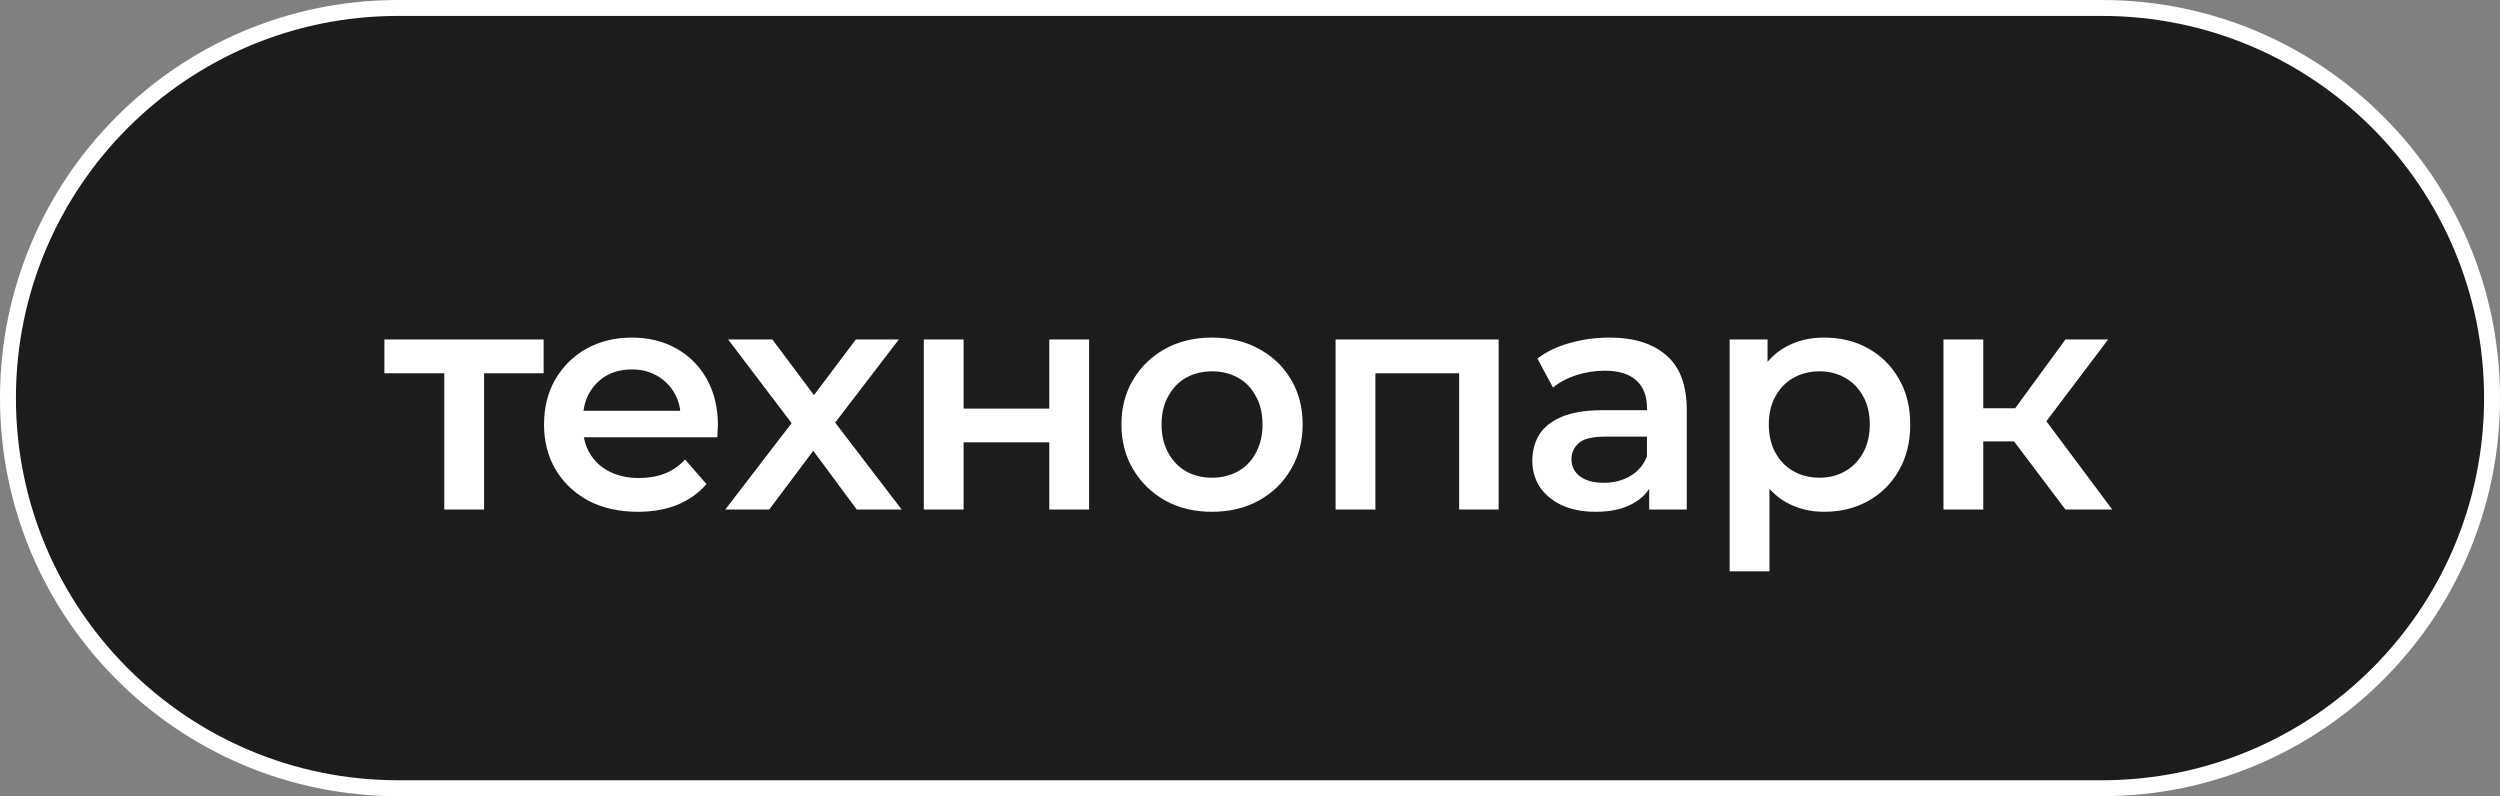
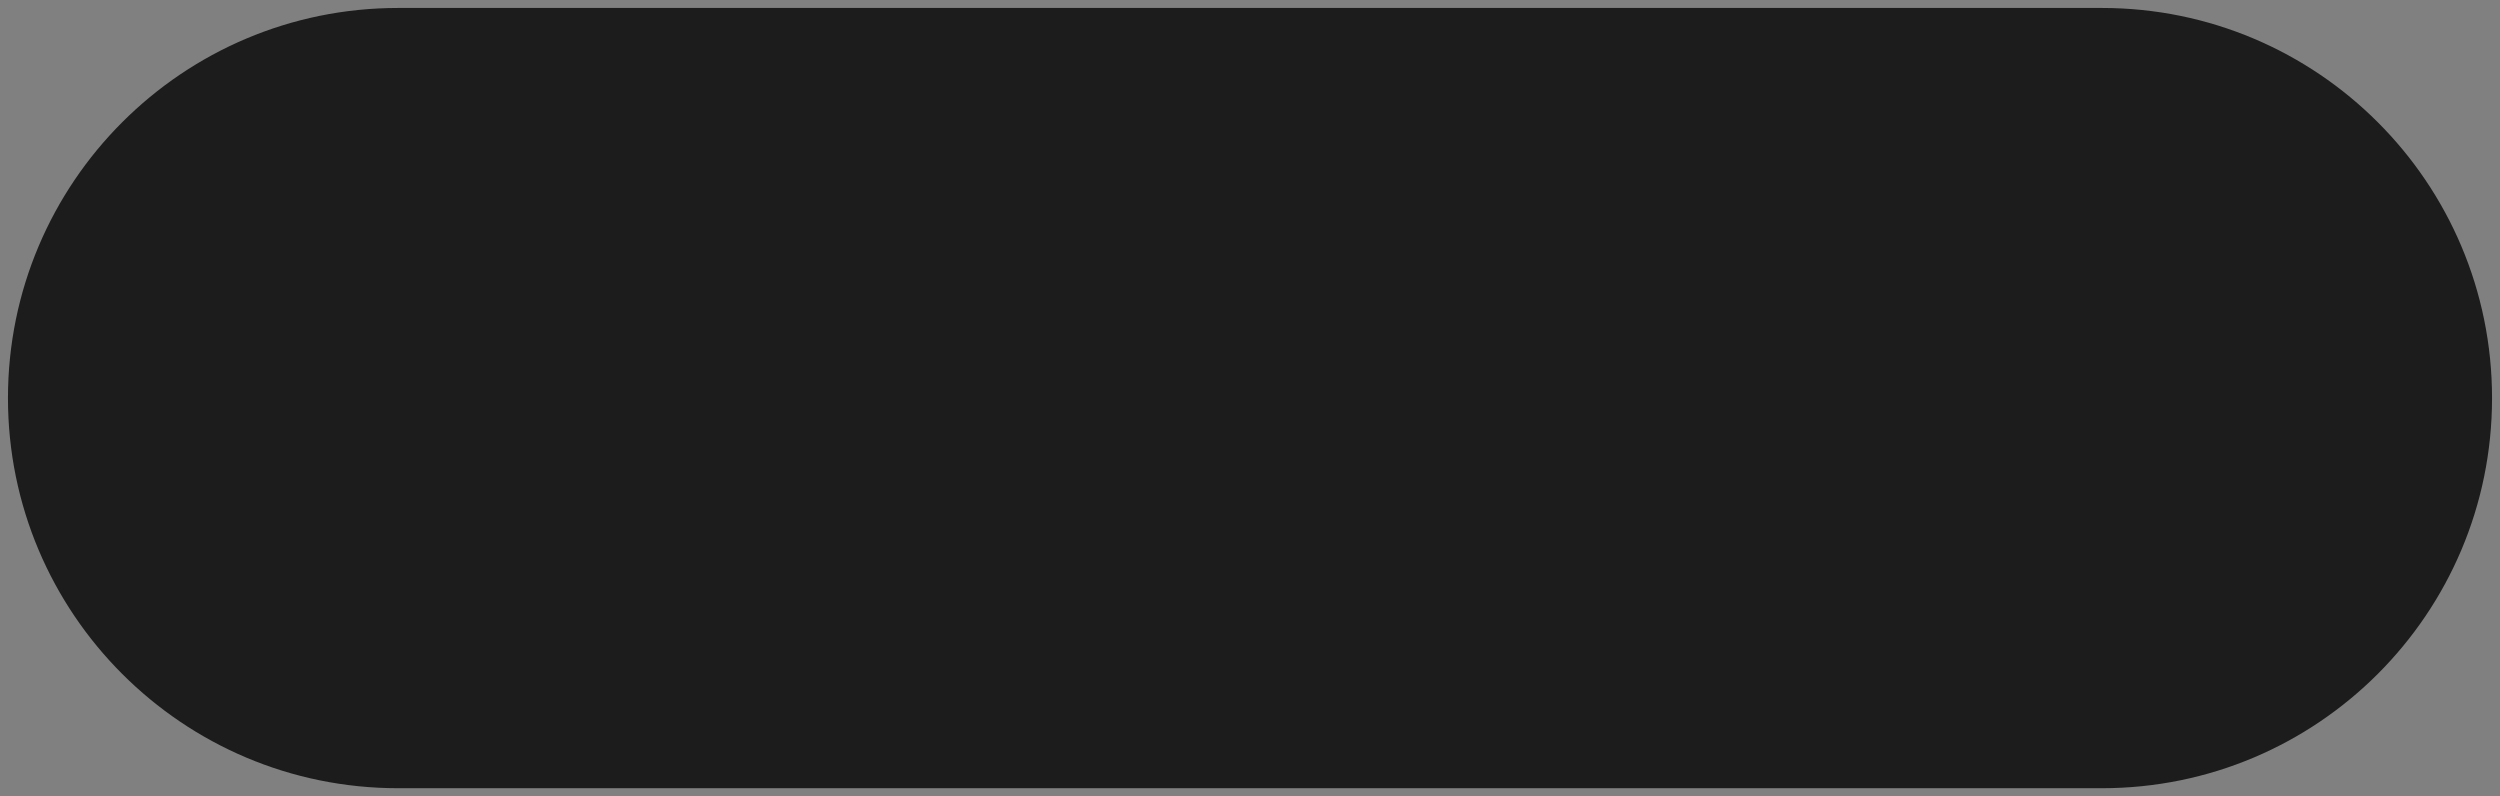
<svg xmlns="http://www.w3.org/2000/svg" width="157" height="50" viewBox="0 0 157 50" fill="none">
  <rect x="0" y="0" width="157" height="50" fill="#808080" stroke="none" />
  <path d="M25 0.5H132C145.531 0.5 156.5 11.469 156.5 25C156.5 38.531 145.531 49.5 132 49.5H25C11.469 49.5 0.5 38.531 0.5 25C0.5 11.469 11.469 0.5 25 0.5Z" fill="#1C1C1C" />
-   <path d="M25 0.5H132C145.531 0.5 156.5 11.469 156.5 25C156.5 38.531 145.531 49.5 132 49.5H25C11.469 49.5 0.5 38.531 0.5 25C0.5 11.469 11.469 0.5 25 0.5Z" stroke="white" />
-   <path d="M27.9 32V22.84L28.48 23.44H24.14V21.32H34.14V23.44H29.82L30.4 22.84V32H27.9ZM40.065 32.14C38.878 32.14 37.838 31.907 36.945 31.44C36.065 30.96 35.378 30.307 34.885 29.48C34.405 28.653 34.165 27.713 34.165 26.66C34.165 25.593 34.398 24.653 34.865 23.84C35.345 23.013 35.998 22.367 36.825 21.9C37.665 21.433 38.618 21.2 39.685 21.2C40.725 21.2 41.651 21.427 42.465 21.88C43.278 22.333 43.918 22.973 44.385 23.8C44.851 24.627 45.085 25.6 45.085 26.72C45.085 26.827 45.078 26.947 45.065 27.08C45.065 27.213 45.058 27.34 45.045 27.46H36.145V25.8H43.725L42.745 26.32C42.758 25.707 42.631 25.167 42.365 24.7C42.098 24.233 41.731 23.867 41.265 23.6C40.811 23.333 40.285 23.2 39.685 23.2C39.071 23.2 38.531 23.333 38.065 23.6C37.611 23.867 37.251 24.24 36.985 24.72C36.731 25.187 36.605 25.74 36.605 26.38V26.78C36.605 27.42 36.751 27.987 37.045 28.48C37.338 28.973 37.751 29.353 38.285 29.62C38.818 29.887 39.431 30.02 40.125 30.02C40.725 30.02 41.265 29.927 41.745 29.74C42.225 29.553 42.651 29.26 43.025 28.86L44.365 30.4C43.885 30.96 43.278 31.393 42.545 31.7C41.825 31.993 40.998 32.14 40.065 32.14ZM45.546 32L50.246 25.88L50.206 27.22L45.726 21.32H48.506L51.646 25.52H50.586L53.746 21.32H56.446L51.926 27.22L51.946 25.88L56.626 32H53.806L50.506 27.54L51.546 27.68L48.306 32H45.546ZM58.015 32V21.32H60.515V25.66H65.895V21.32H68.395V32H65.895V27.78H60.515V32H58.015ZM76.106 32.14C75.012 32.14 74.039 31.907 73.186 31.44C72.332 30.96 71.659 30.307 71.166 29.48C70.672 28.653 70.426 27.713 70.426 26.66C70.426 25.593 70.672 24.653 71.166 23.84C71.659 23.013 72.332 22.367 73.186 21.9C74.039 21.433 75.012 21.2 76.106 21.2C77.212 21.2 78.192 21.433 79.046 21.9C79.912 22.367 80.586 23.007 81.066 23.82C81.559 24.633 81.806 25.58 81.806 26.66C81.806 27.713 81.559 28.653 81.066 29.48C80.586 30.307 79.912 30.96 79.046 31.44C78.192 31.907 77.212 32.14 76.106 32.14ZM76.106 30C76.719 30 77.266 29.867 77.746 29.6C78.226 29.333 78.599 28.947 78.866 28.44C79.146 27.933 79.286 27.34 79.286 26.66C79.286 25.967 79.146 25.373 78.866 24.88C78.599 24.373 78.226 23.987 77.746 23.72C77.266 23.453 76.726 23.32 76.126 23.32C75.512 23.32 74.966 23.453 74.486 23.72C74.019 23.987 73.646 24.373 73.366 24.88C73.086 25.373 72.946 25.967 72.946 26.66C72.946 27.34 73.086 27.933 73.366 28.44C73.646 28.947 74.019 29.333 74.486 29.6C74.966 29.867 75.506 30 76.106 30ZM83.875 32V21.32H94.115V32H91.635V22.86L92.215 23.44H85.795L86.375 22.86V32H83.875ZM103.569 32V29.84L103.429 29.38V25.6C103.429 24.867 103.209 24.3 102.769 23.9C102.329 23.487 101.662 23.28 100.769 23.28C100.169 23.28 99.575 23.373 98.989 23.56C98.415 23.747 97.929 24.007 97.529 24.34L96.549 22.52C97.122 22.08 97.802 21.753 98.589 21.54C99.389 21.313 100.215 21.2 101.069 21.2C102.615 21.2 103.809 21.573 104.649 22.32C105.502 23.053 105.929 24.193 105.929 25.74V32H103.569ZM100.209 32.14C99.409 32.14 98.709 32.007 98.109 31.74C97.509 31.46 97.042 31.08 96.709 30.6C96.389 30.107 96.229 29.553 96.229 28.94C96.229 28.34 96.369 27.8 96.649 27.32C96.942 26.84 97.415 26.46 98.069 26.18C98.722 25.9 99.589 25.76 100.669 25.76H103.769V27.42H100.849C99.995 27.42 99.422 27.56 99.129 27.84C98.835 28.107 98.689 28.44 98.689 28.84C98.689 29.293 98.869 29.653 99.229 29.92C99.589 30.187 100.089 30.32 100.729 30.32C101.342 30.32 101.889 30.18 102.369 29.9C102.862 29.62 103.215 29.207 103.429 28.66L103.849 30.16C103.609 30.787 103.175 31.273 102.549 31.62C101.935 31.967 101.155 32.14 100.209 32.14ZM114.542 32.14C113.676 32.14 112.882 31.94 112.162 31.54C111.456 31.14 110.889 30.54 110.462 29.74C110.049 28.927 109.842 27.9 109.842 26.66C109.842 25.407 110.042 24.38 110.442 23.58C110.856 22.78 111.416 22.187 112.122 21.8C112.829 21.4 113.636 21.2 114.542 21.2C115.596 21.2 116.522 21.427 117.322 21.88C118.136 22.333 118.776 22.967 119.242 23.78C119.722 24.593 119.962 25.553 119.962 26.66C119.962 27.767 119.722 28.733 119.242 29.56C118.776 30.373 118.136 31.007 117.322 31.46C116.522 31.913 115.596 32.14 114.542 32.14ZM108.622 35.88V21.32H111.002V23.84L110.922 26.68L111.122 29.52V35.88H108.622ZM114.262 30C114.862 30 115.396 29.867 115.862 29.6C116.342 29.333 116.722 28.947 117.002 28.44C117.282 27.933 117.422 27.34 117.422 26.66C117.422 25.967 117.282 25.373 117.002 24.88C116.722 24.373 116.342 23.987 115.862 23.72C115.396 23.453 114.862 23.32 114.262 23.32C113.662 23.32 113.122 23.453 112.642 23.72C112.162 23.987 111.782 24.373 111.502 24.88C111.222 25.373 111.082 25.967 111.082 26.66C111.082 27.34 111.222 27.933 111.502 28.44C111.782 28.947 112.162 29.333 112.642 29.6C113.122 29.867 113.662 30 114.262 30ZM129.71 32L125.85 26.88L127.89 25.62L132.65 32H129.71ZM122.05 32V21.32H124.55V32H122.05ZM123.81 27.72V25.64H127.43V27.72H123.81ZM128.13 26.96L125.79 26.68L129.71 21.32H132.39L128.13 26.96Z" fill="white" />
</svg>